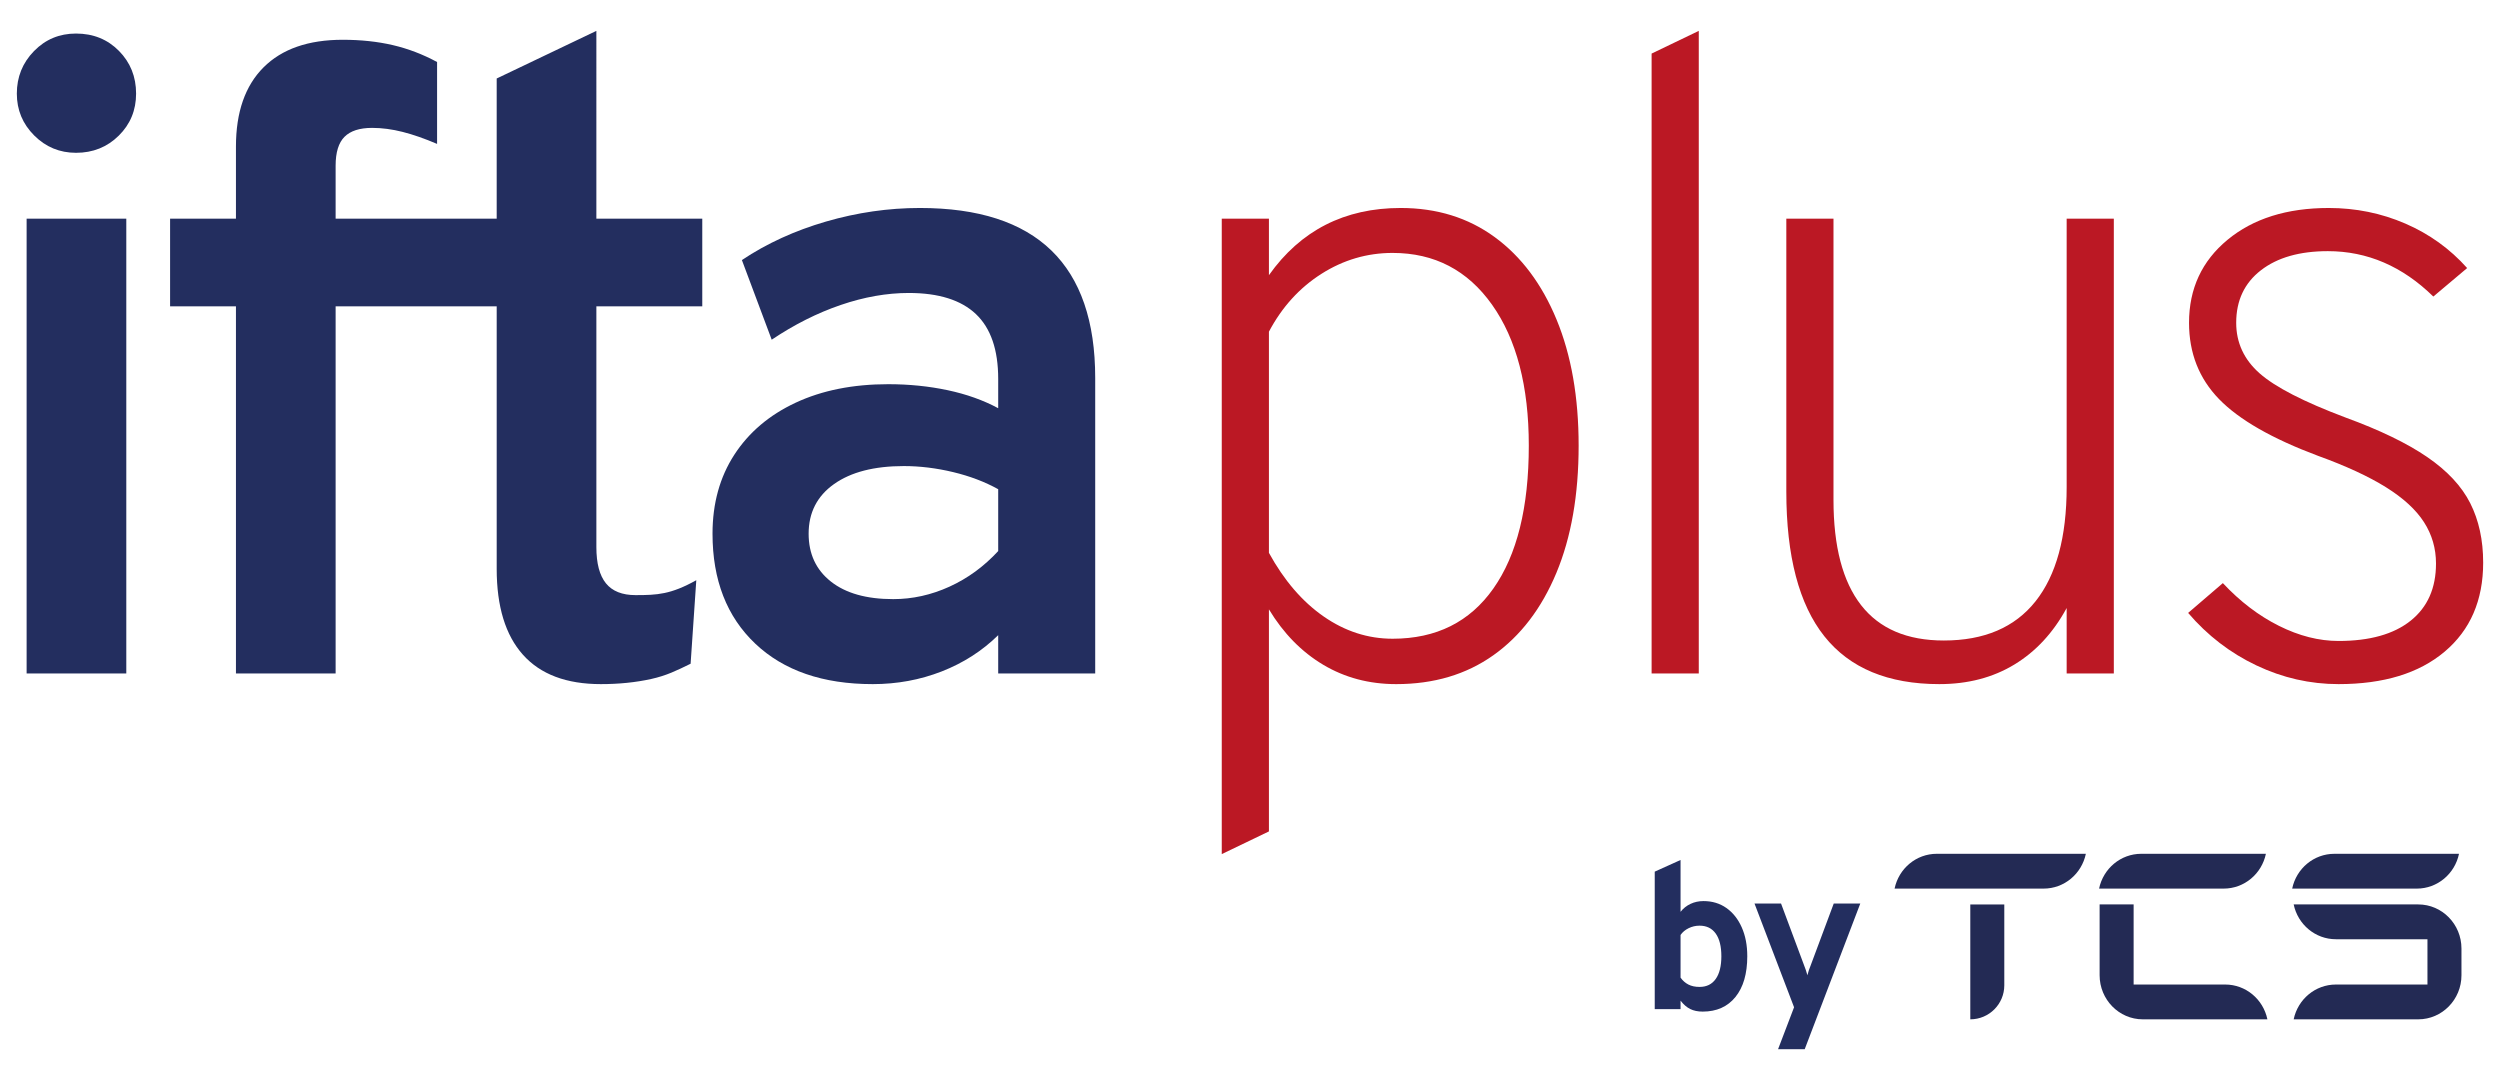
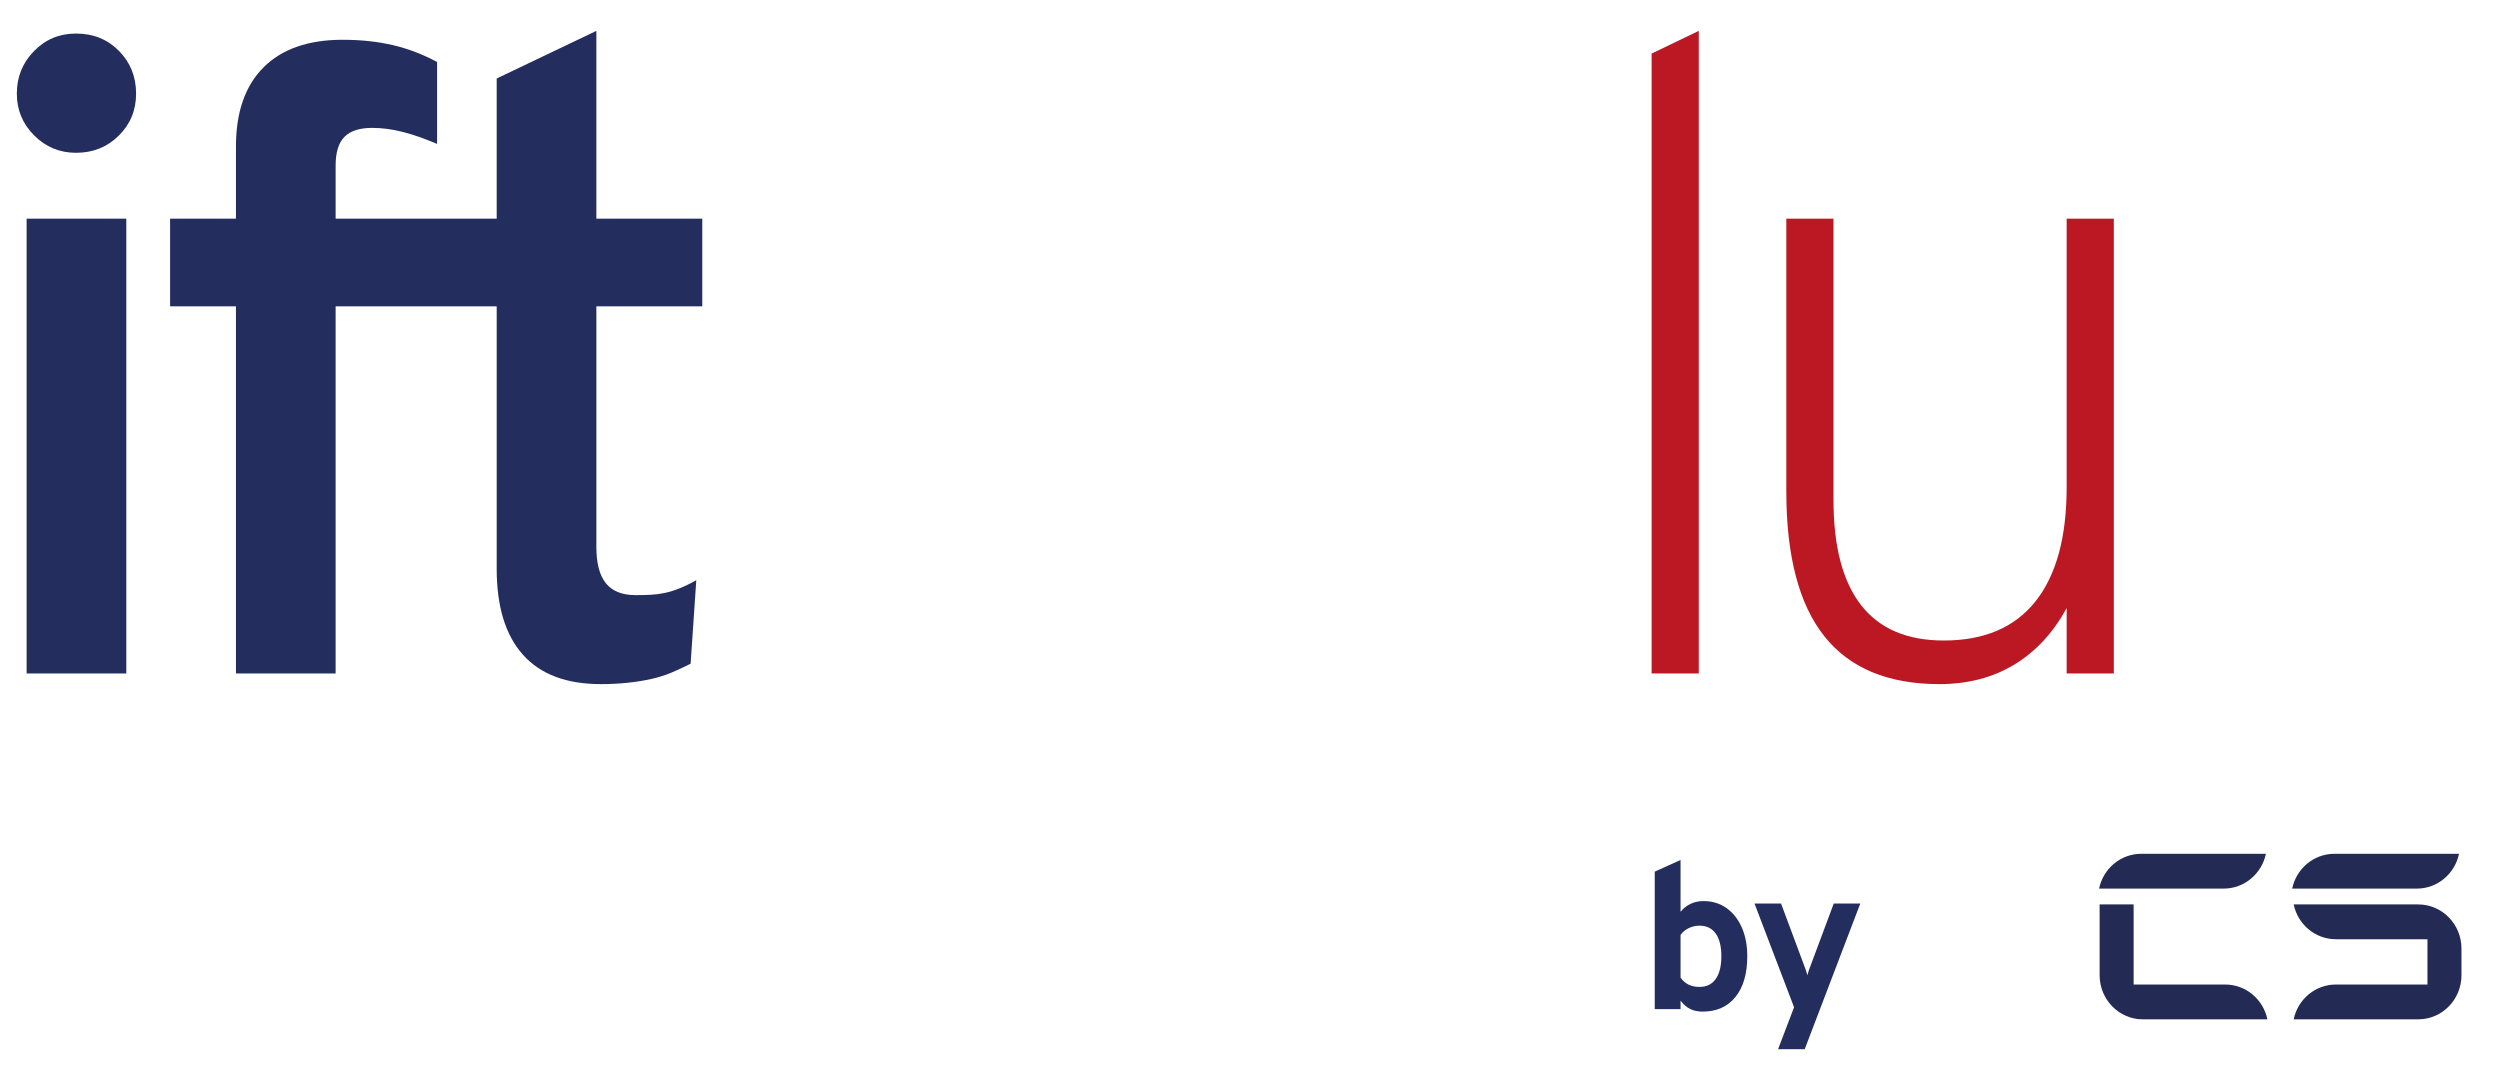
<svg xmlns="http://www.w3.org/2000/svg" id="Ebene_1" data-name="Ebene 1" viewBox="0 0 989 427.277">
  <defs>
    <style> .cls-1 { fill: #232a54; } .cls-2 { fill: #bb1824; } .cls-3 { fill: #232e5f; } </style>
  </defs>
  <path class="cls-3" d="M30.071,60.449c-6.455,0-11.97-2.288-16.547-6.866-4.577-4.576-6.865-10.091-6.865-16.546,0-6.572,2.258-12.175,6.778-16.813,4.516-4.635,10.061-6.952,16.635-6.952,6.805,0,12.469,2.288,16.988,6.864,4.516,4.578,6.777,10.21,6.777,16.901,0,6.574-2.288,12.118-6.865,16.634-4.577,4.52-10.21,6.778-16.9,6.778ZM10.532,266.413V86.503h39.432v179.91H10.532Z" />
  <path class="cls-3" d="M277.82,121.182v-34.68h-41.896V12.215l-39.433,18.836v55.452h-63.719v-20.949c0-5.281,1.171-9.092,3.521-11.442,2.347-2.345,5.985-3.521,10.915-3.521,3.872,0,7.891.53,12.058,1.585,4.165,1.056,8.714,2.641,13.643,4.753V24.537c-5.633-3.05-11.472-5.281-17.515-6.689-6.046-1.408-12.647-2.113-19.804-2.113-13.615,0-24.06,3.639-31.335,10.915-7.278,7.279-10.914,17.722-10.914,31.334v28.518h-26.054v34.68h26.054v145.23h39.432V121.182h63.719v103.862c0,14.905,3.461,26.229,10.387,33.975,6.923,7.746,17.191,11.618,30.806,11.618,7.157,0,13.788-.676,19.892-2.023,6.101-1.351,10.111-3.344,15.629-6.045l2.247-33.035c-10.095,5.634-15.472,5.896-24.037,5.896-5.281,0-9.185-1.554-11.707-4.664-2.525-3.108-3.784-7.892-3.784-14.348v-95.235h41.896Z" />
-   <path class="cls-3" d="M345.246,270.636c-19.716,0-35.207-5.338-46.474-16.019-11.266-10.677-16.9-25.173-16.9-43.481,0-11.97,2.874-22.385,8.626-31.247,5.749-8.859,13.847-15.725,24.294-20.597,10.444-4.869,22.648-7.304,36.615-7.304,8.213,0,16.047.793,23.501,2.376,7.451,1.585,14.11,3.961,19.98,7.129v-11.618c0-11.501-2.935-20.038-8.802-25.613-5.87-5.573-14.729-8.362-26.582-8.362-8.687,0-17.665,1.583-26.934,4.753-9.272,3.168-18.368,7.745-27.286,13.731l-11.794-31.511c9.858-6.57,20.948-11.645,33.271-15.226,12.323-3.579,24.703-5.371,37.144-5.371,23.119,0,40.458,5.606,52.019,16.813,11.558,11.209,17.34,28.02,17.34,50.434v116.889h-38.376v-15.14c-6.337,6.223-13.792,11.002-22.357,14.348-8.568,3.345-17.664,5.016-27.286,5.016ZM353.344,237.014c7.627,0,15.051-1.642,22.268-4.929,7.218-3.285,13.643-7.98,19.276-14.083v-24.47c-5.281-2.931-11.24-5.193-17.868-6.777-6.631-1.585-13.114-2.378-19.452-2.378-11.736,0-20.948,2.378-27.638,7.131-6.689,4.752-10.034,11.296-10.034,19.627,0,7.982,2.932,14.289,8.802,18.924,5.866,4.638,14.083,6.954,24.645,6.954Z" />
-   <path class="cls-2" d="M483.328,337.883V86.503h18.66v22.357c12.556-17.719,29.926-26.583,52.107-26.583,14.317,0,26.727,3.846,37.232,11.532,10.502,7.688,18.66,18.572,24.469,32.654,5.81,14.083,8.714,30.691,8.714,49.818,0,19.483-2.935,36.263-8.802,50.346-5.87,14.083-14.171,24.941-24.909,32.567-10.738,7.628-23.561,11.442-38.464,11.442-10.681,0-20.304-2.551-28.87-7.657-8.568-5.106-15.728-12.41-21.477-21.917v87.843l-18.66,8.977ZM550.927,252.682c17.251,0,30.542-6.629,39.872-19.894,9.33-13.259,13.994-32.096,13.994-56.507,0-23.471-4.841-42.043-14.523-55.716-9.682-13.67-22.796-20.507-39.344-20.507-10.095,0-19.483,2.759-28.166,8.274-8.687,5.517-15.61,13.144-20.773,22.885v87.489c5.985,10.915,13.203,19.307,21.653,25.175,8.449,5.869,17.543,8.802,27.286,8.802Z" />
  <path class="cls-2" d="M653.376,266.413V21.194l18.66-8.979v254.198h-18.66Z" />
  <path class="cls-2" d="M767.226,270.636c-20.305,0-35.472-6.306-45.506-18.924-10.034-12.613-15.052-31.714-15.052-57.3v-107.91h18.66v111.256c0,18.425,3.637,32.302,10.915,41.632,7.275,9.331,18.189,13.995,32.743,13.995,15.959,0,28.047-5.162,36.263-15.491,8.214-10.325,12.323-25.407,12.323-45.242v-106.15h18.66v179.91h-18.66v-25.878c-5.281,9.742-12.176,17.195-20.684,22.357-8.51,5.162-18.395,7.745-29.662,7.745Z" />
-   <path class="cls-2" d="M925.129,270.636c-11.266,0-22.093-2.463-32.479-7.392-10.386-4.93-19.394-11.853-27.022-20.774l13.731-11.793c6.805,7.277,14.198,12.911,22.181,16.899,7.979,3.992,15.843,5.986,23.589,5.986,12.323,0,21.828-2.668,28.517-8.011,6.69-5.338,10.034-12.878,10.034-22.62,0-5.986-1.584-11.442-4.753-16.371-3.168-4.929-8.186-9.534-15.051-13.82-6.865-4.282-15.816-8.418-26.846-12.41-18.192-6.804-31.247-14.286-39.168-22.445-7.922-8.155-11.882-18.219-11.882-30.189,0-13.495,5.075-24.439,15.227-32.832,10.15-8.389,23.501-12.587,40.048-12.587,10.678,0,20.773,2.056,30.279,6.161,9.506,4.11,17.661,9.978,24.469,17.604l-13.379,11.267c-12.207-11.97-26.114-17.956-41.72-17.956-11.151,0-19.98,2.525-26.494,7.569-6.513,5.047-9.77,11.972-9.77,20.774,0,7.863,3.081,14.523,9.242,19.979,6.161,5.456,17.515,11.296,34.063,17.516,13.494,4.929,24.233,10.122,32.214,15.579,7.979,5.458,13.67,11.561,17.076,18.309,3.402,6.749,5.105,14.583,5.105,23.5,0,14.906-5.077,26.643-15.227,35.207-10.153,8.568-24.147,12.85-41.985,12.85Z" />
  <g>
    <path class="cls-1" d="M880.279,389.479h-36.218v-31.687h-13.453v28.016c0,9.617,7.665,17.439,17.083,17.439h49.291c-1.662-7.963-8.563-13.768-16.703-13.768" />
    <path class="cls-1" d="M956.672,357.793h-49.294c1.664,7.96,8.566,13.768,16.706,13.768h36.218v17.919h-36.218c-8.14,0-15.041,5.805-16.706,13.765h49.294c9.418,0,17.083-7.822,17.083-17.436v-10.58c0-9.614-7.664-17.436-17.083-17.436" />
    <path class="cls-1" d="M972.783,337.763h-49.291c-8.14,0-15.041,5.805-16.706,13.768h49.294c8.14,0,15.038-5.807,16.703-13.768" />
    <path class="cls-1" d="M830.396,351.529h49.291c8.14,0,15.041-5.807,16.703-13.768h-49.291c-8.14,0-15.038,5.807-16.703,13.768" />
-     <path class="cls-1" d="M749.497,351.529h58.962c8.14,0,15.041-5.807,16.706-13.768h-58.965c-8.14,0-15.038,5.807-16.703,13.768" />
-     <path class="cls-1" d="M779.45,403.246h0c7.428,0,13.45-6.022,13.45-13.45v-32.002h-13.45v45.452Z" />
    <g>
      <path class="cls-3" d="M673.572,400.189c-1.906,0-3.548-.341-4.923-1.021-1.376-.681-2.65-1.783-3.821-3.31v3.351h-10.215v-54.385l10.215-4.617v20.512c1.062-1.362,2.377-2.411,3.943-3.146s3.275-1.104,5.128-1.104c3.459,0,6.482.913,9.071,2.738,2.587,1.825,4.61,4.379,6.067,7.661,1.457,3.283,2.187,7.089,2.187,11.42,0,6.893-1.56,12.266-4.679,16.12s-7.443,5.781-12.974,5.781ZM672.347,390.423c2.778,0,4.91-1.048,6.395-3.146,1.484-2.097,2.228-5.093,2.228-8.989s-.743-6.885-2.228-8.969-3.616-3.125-6.395-3.125c-1.525,0-2.97.333-4.331,1.001-1.362.667-2.425,1.56-3.188,2.676v16.876c.845,1.198,1.88,2.111,3.105,2.737,1.227.627,2.697.939,4.413.939Z" />
      <path class="cls-3" d="M703.401,415.062l6.333-16.589-15.649-41.023h10.501l9.112,24.434c.245.572.476,1.199.694,1.88.218.682.422,1.362.613,2.043.163-.681.36-1.354.592-2.022.231-.667.471-1.301.716-1.9l9.111-24.434h10.501l-21.982,57.612h-10.542Z" />
    </g>
  </g>
</svg>